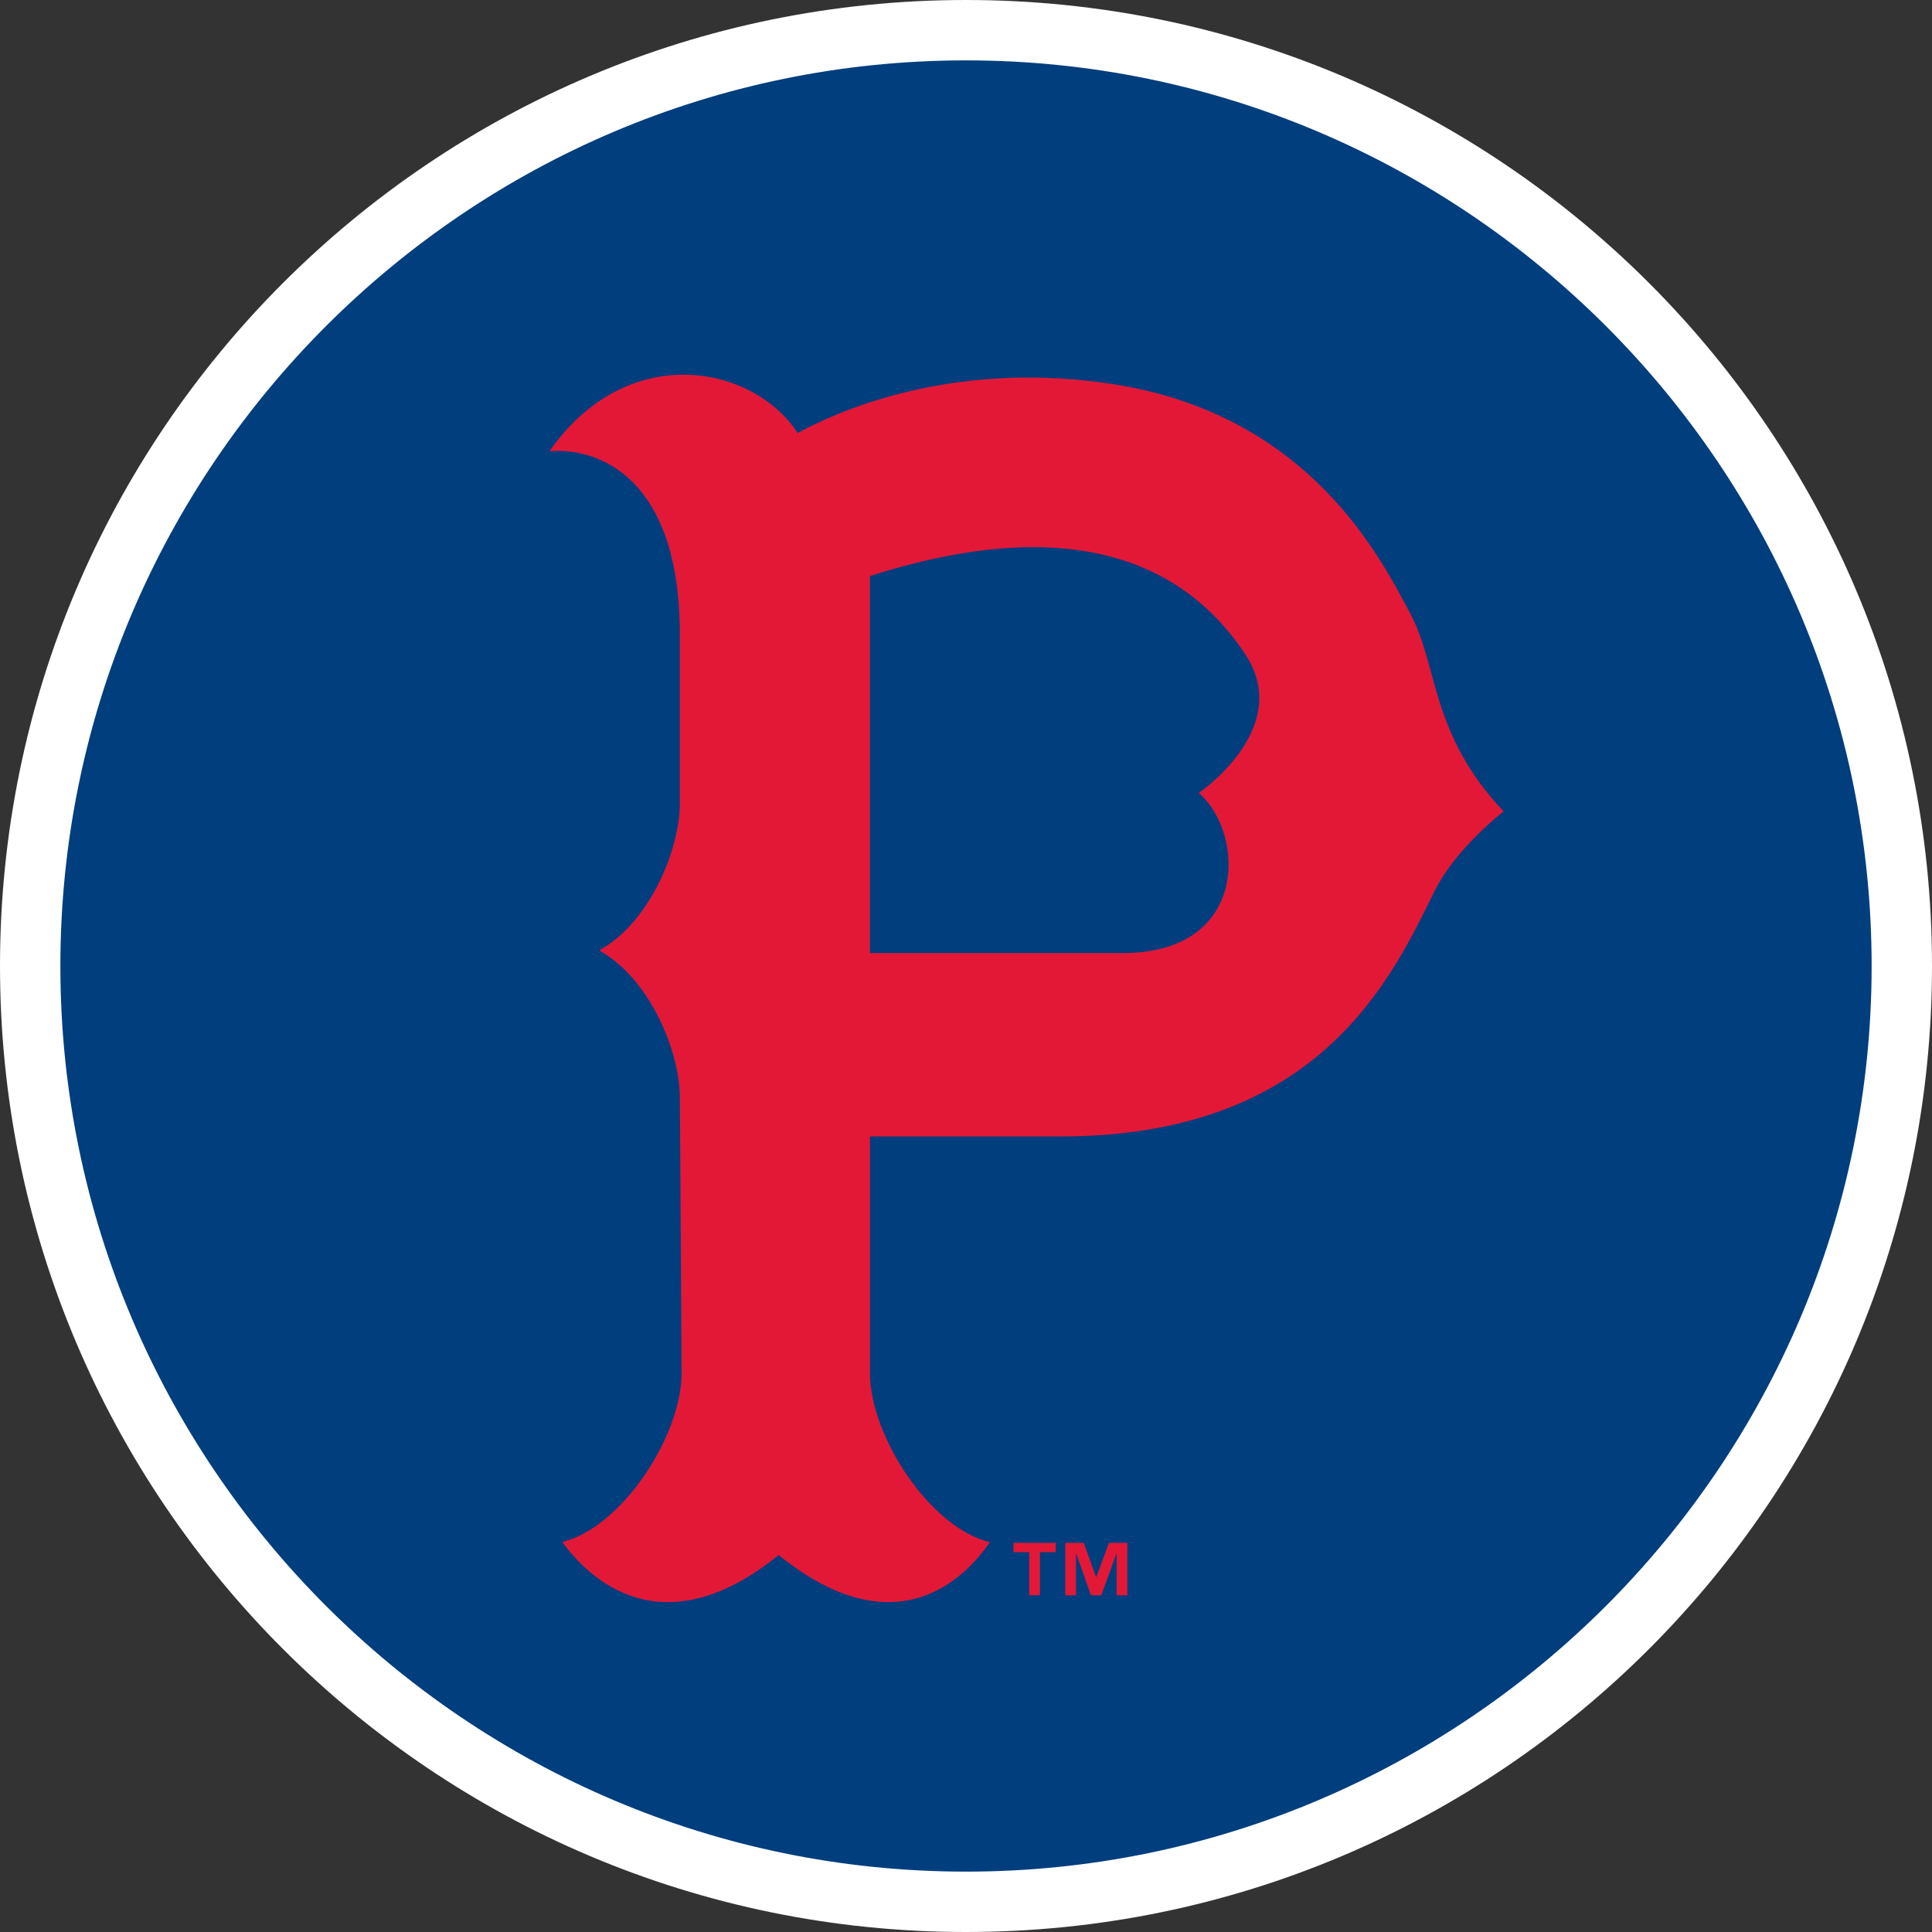
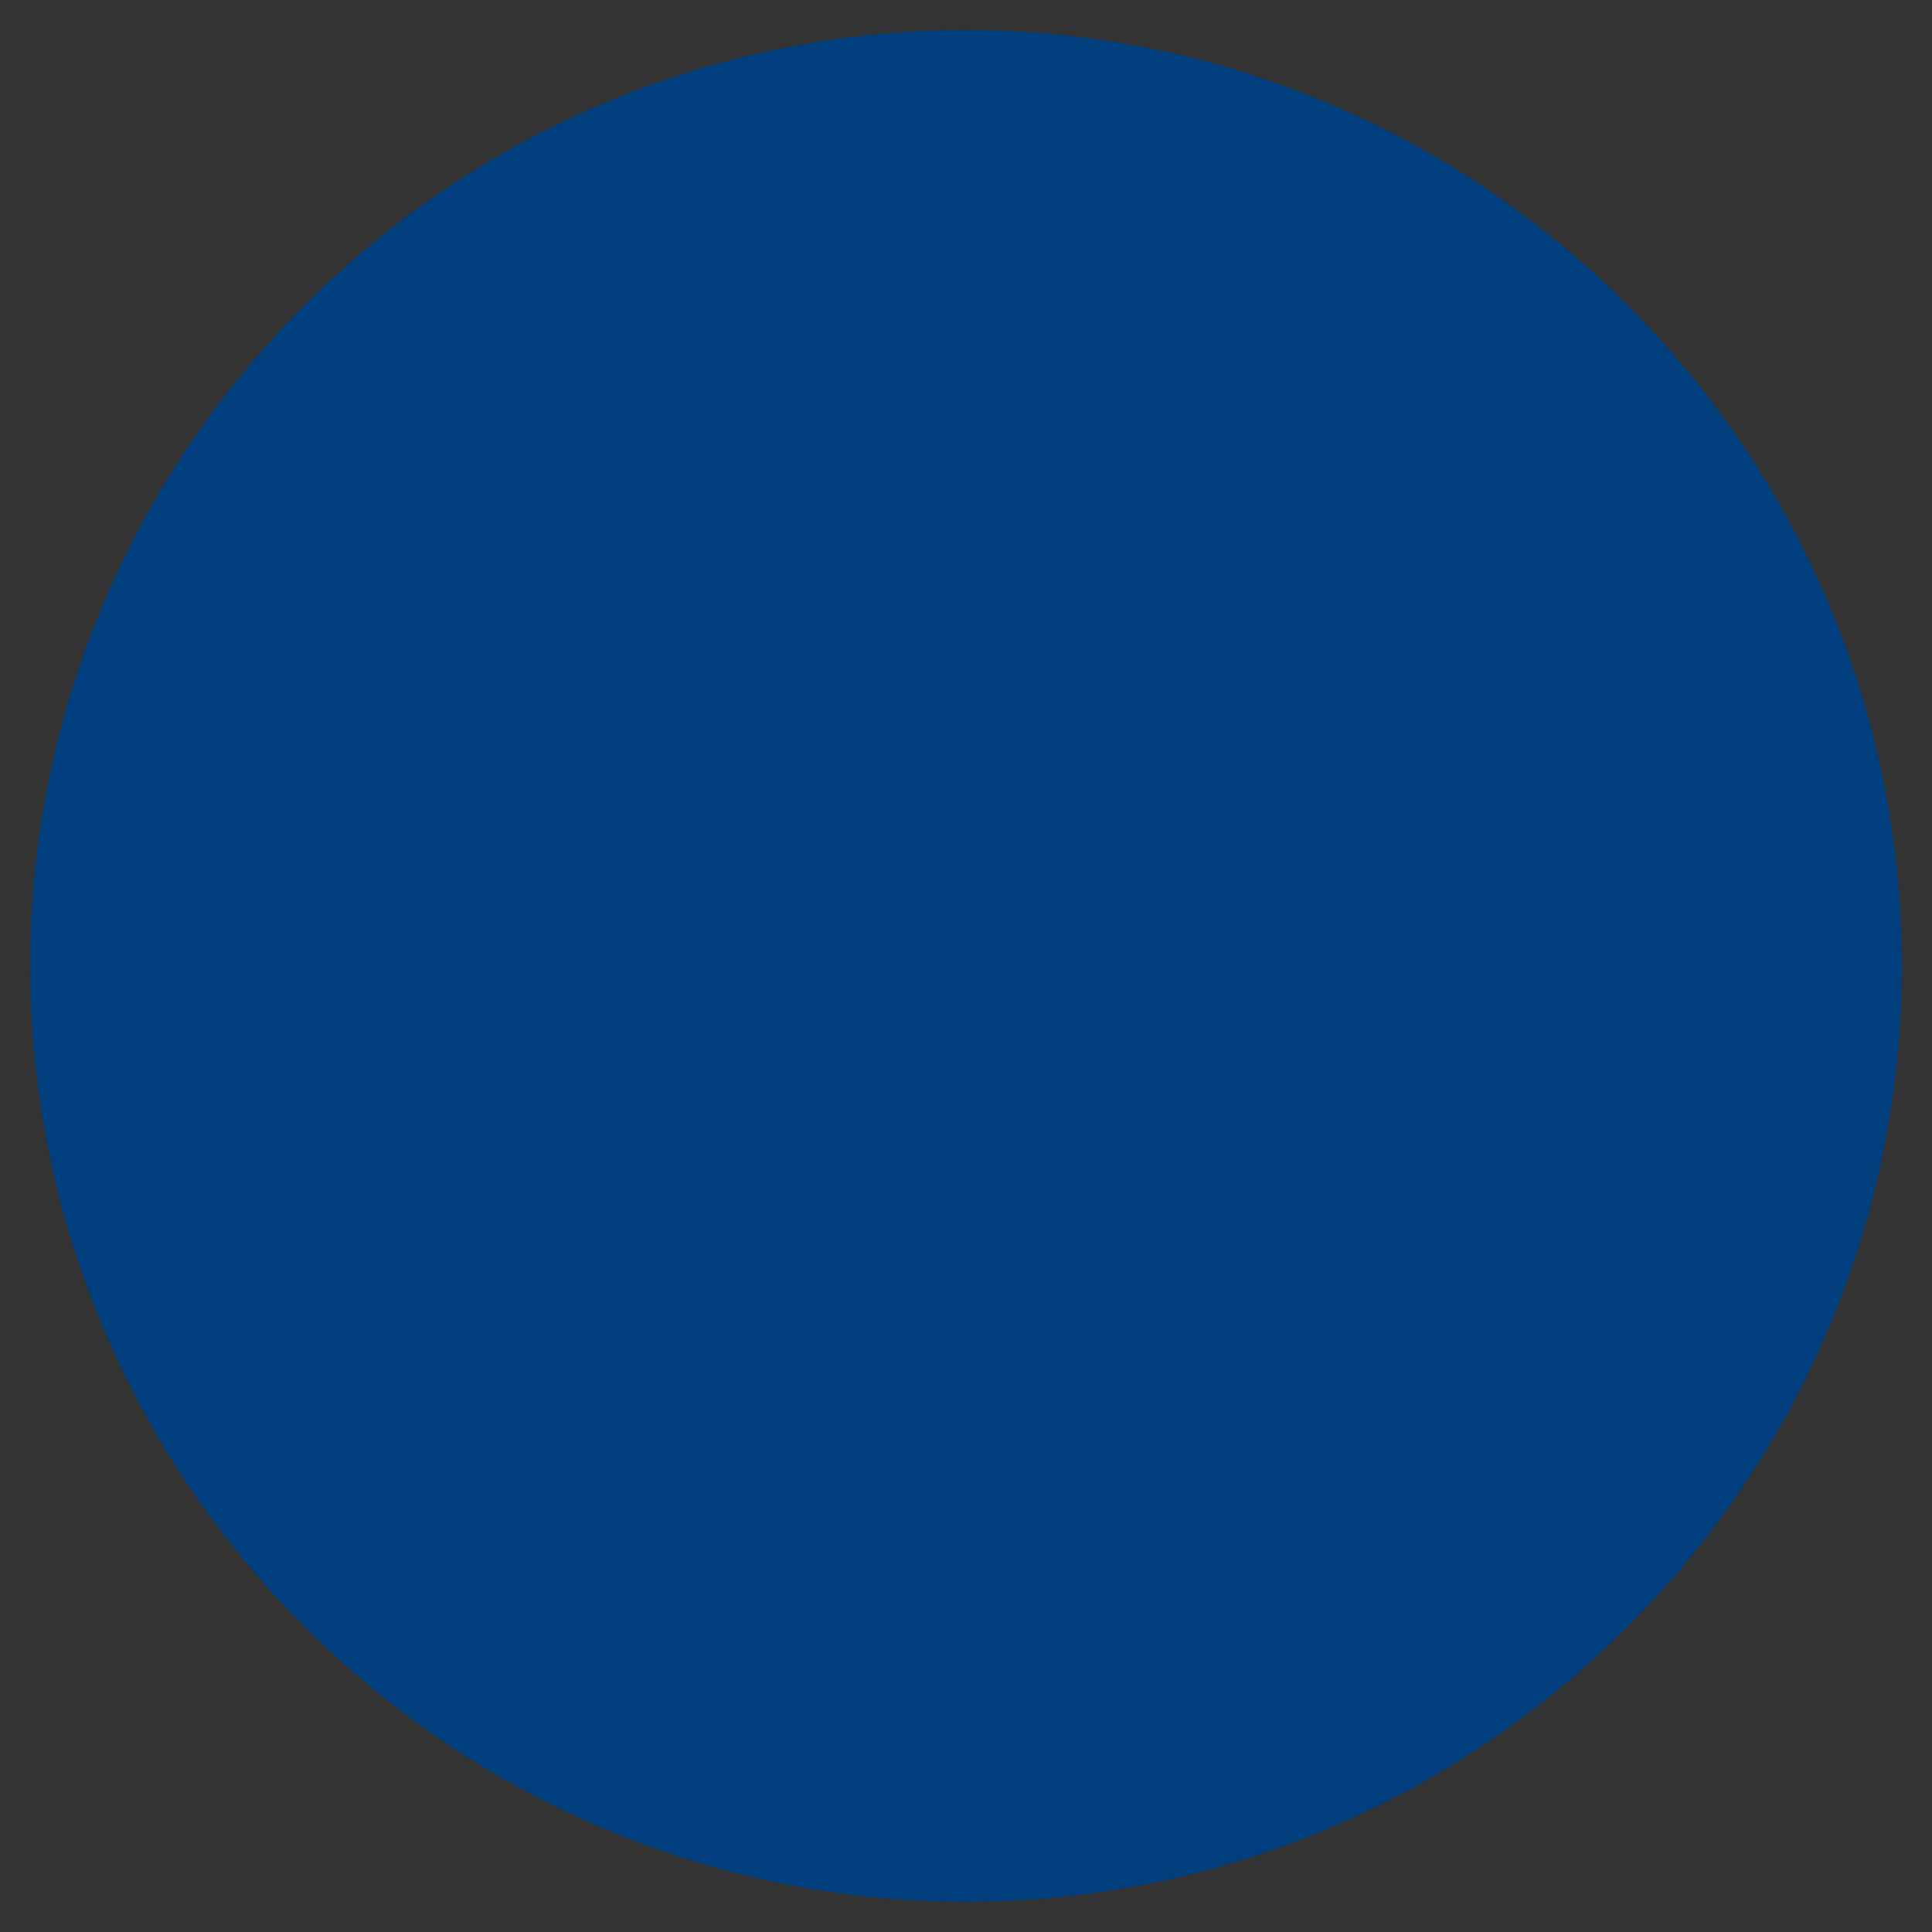
<svg xmlns="http://www.w3.org/2000/svg" xml:space="preserve" style="enable-background:new 0 0 160 160" viewBox="0 0 160 160">
  <rect x="0" y="0" width="160" height="160" fill="#333333" stroke="none" />
  <path d="M80 157.5c-42.672 0-77.5-34.828-77.5-77.5S37.328 2.5 80 2.5s77.5 34.828 77.5 77.5-34.828 77.5-77.5 77.5z" style="fill:#003e7e" />
-   <path d="M80 5c41.328 0 75 33.672 75 75s-33.672 75-75 75S5 121.328 5 80 38.672 5 80 5m0-5C35.828 0 0 35.828 0 80s35.828 80 80 80 80-35.828 80-80S124.172 0 80 0z" style="fill:#fff" />
-   <path d="M116.77 50.769c-2.371-4.4-8.242-16.48-24.732-18.98-11.603-1.758-20.781 1.264-25.977 4.07-3.725-5.674-14.099-7.704-20.565 1.514 3.899-.345 10.809 2.012 10.809 15.185v13.963c0 3.728-2.418 9.824-6.68 12.191 4.263 2.371 6.68 8.466 6.68 12.191l.143 22.817c0 5.17-4.933 12.769-9.883 13.984 2.193 3.004 8.219 8.919 17.92 1.079 9.688 7.829 15.422 1.943 17.495-1.069-4.966-1.173-9.932-8.807-9.932-13.995V94.118h15.735c21.458 0 27.429-13.037 31.021-20.32 1.744-3.537 5.72-6.604 5.72-6.604-6.097-6.433-5.383-12.021-7.754-16.425zm-23.784 28.16H72.047V47.706c18.931-6.05 27.209.595 31.101 6.513 4.017 6.103-3.868 11.453-3.868 11.453 3.868 3.339 4.155 13.257-6.294 13.257zM87.432 128.548h-1.309v3.565h-.888v-3.565H83.93v-.773h3.502v.773zm5.932 3.565h-.888v-3.45h-.017l-1.257 3.45h-.856l-1.215-3.45h-.021v3.45h-.888v-4.338h1.535l1.01 2.834h.021l1.051-2.834h1.525v4.338z" style="fill:#e31837" />
</svg>